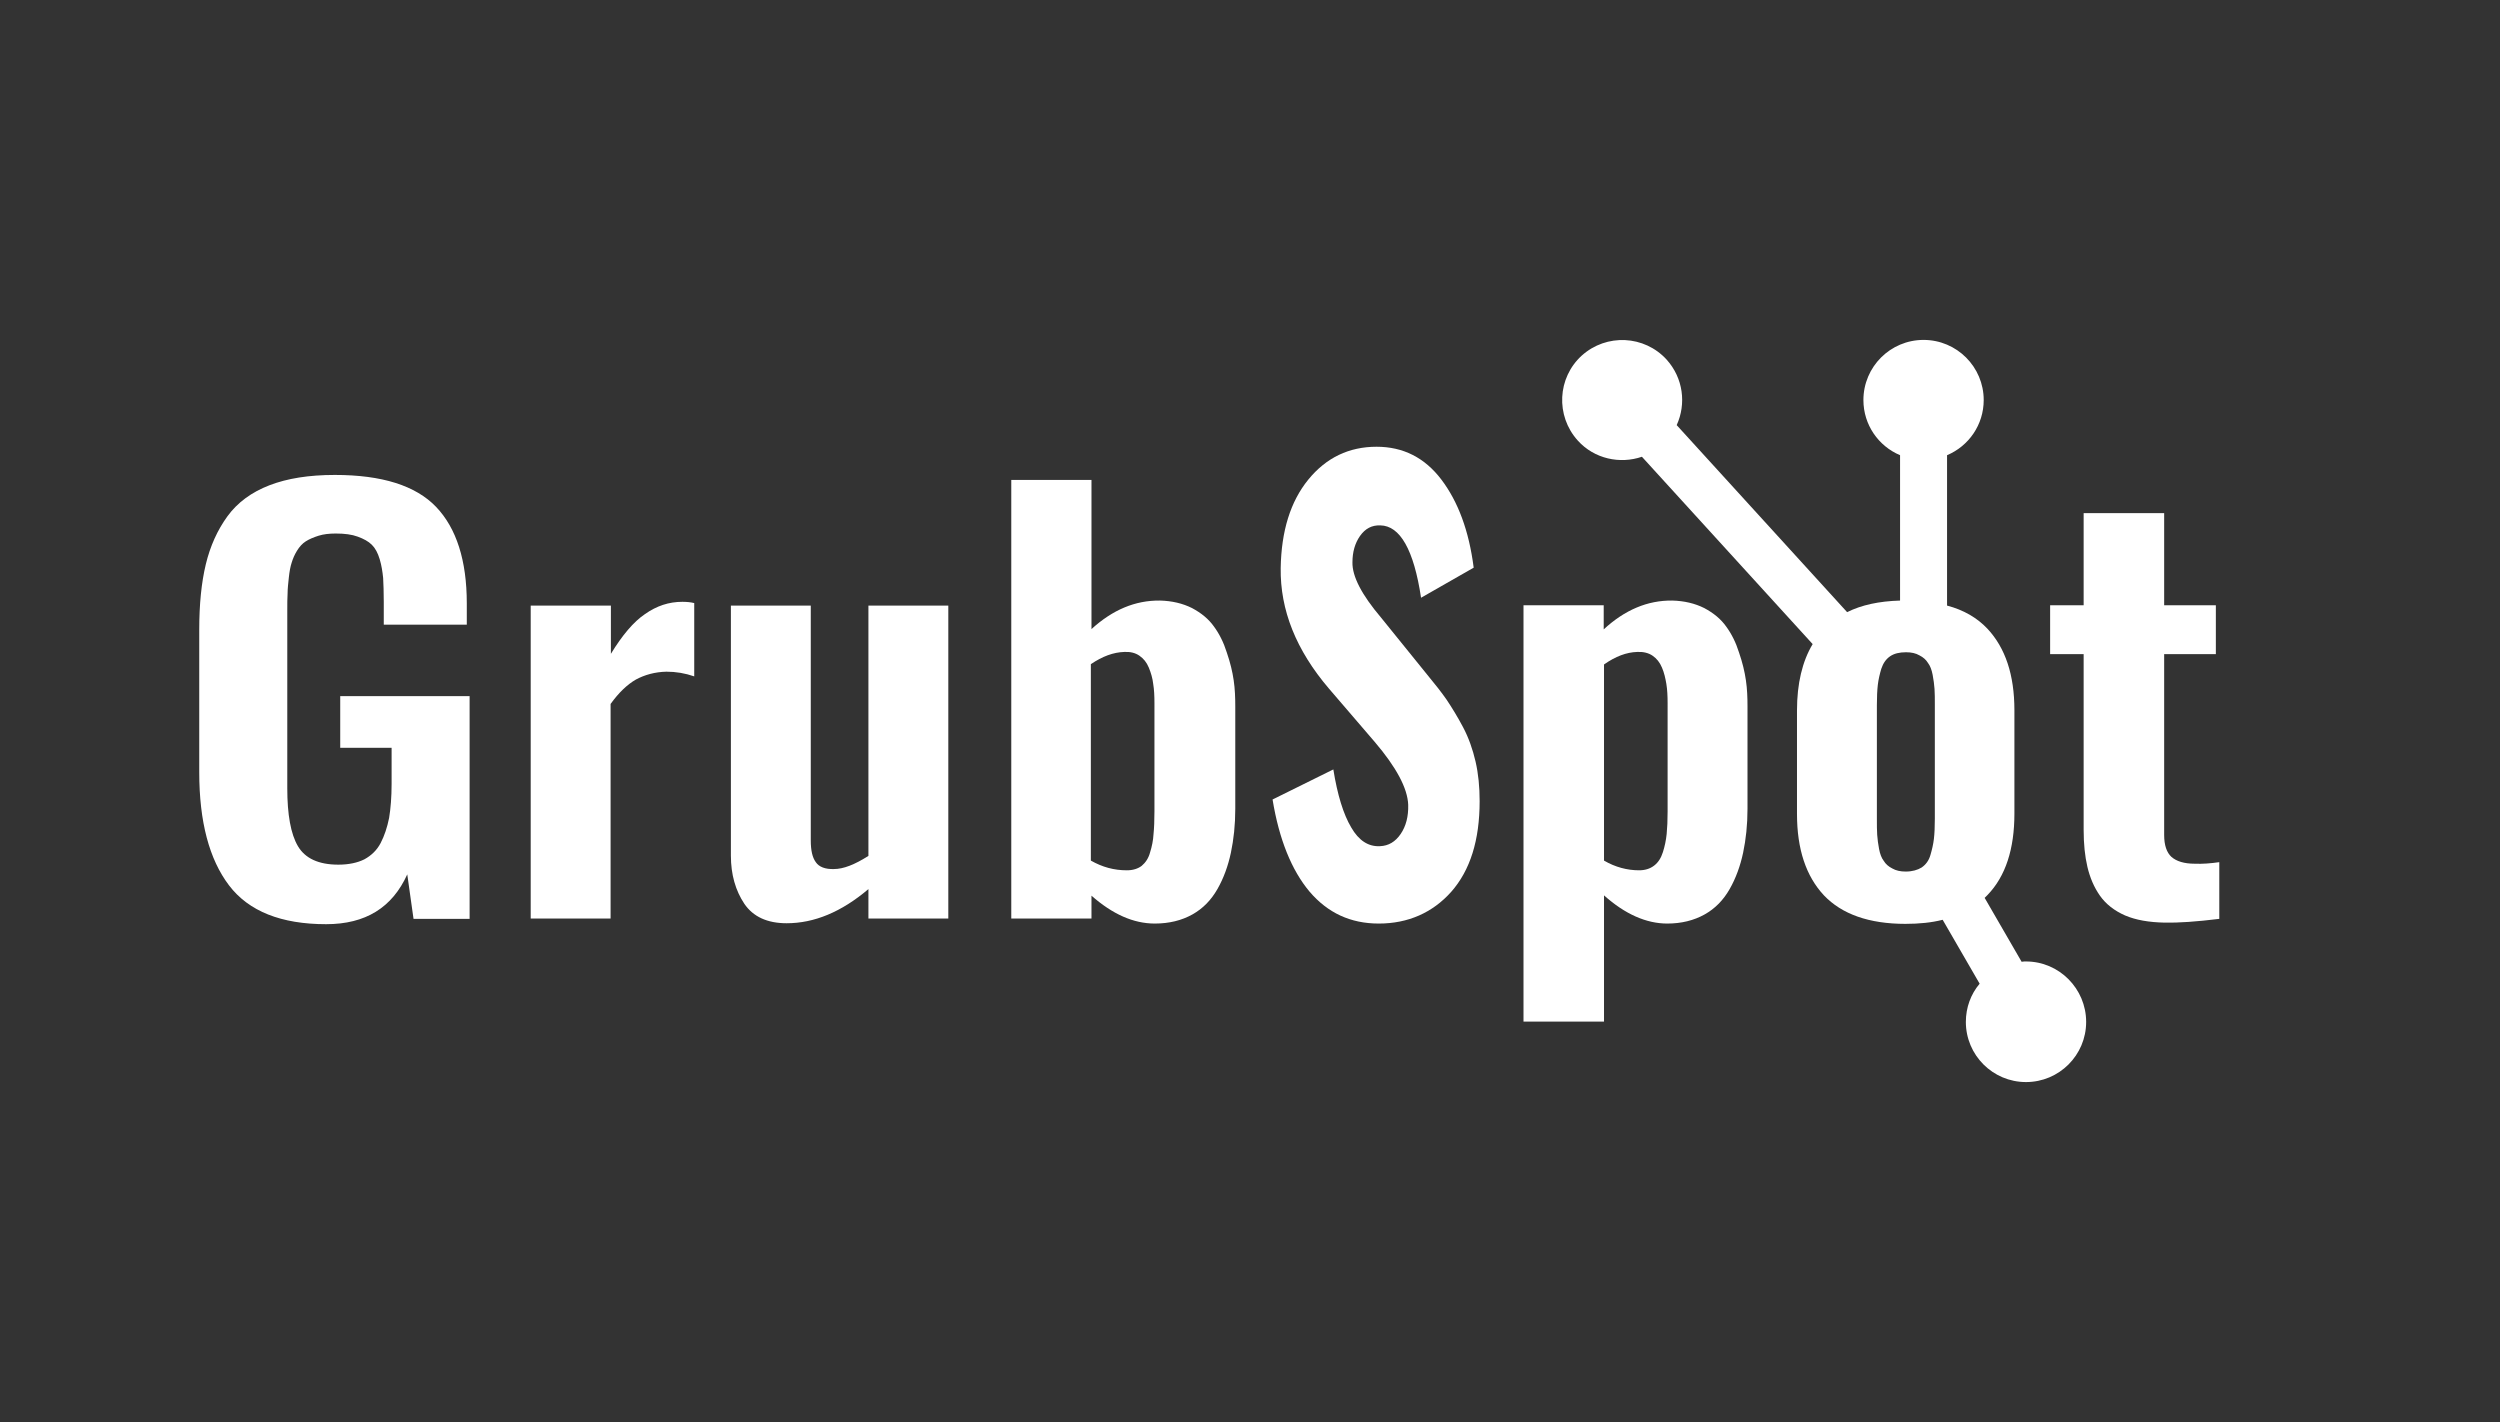
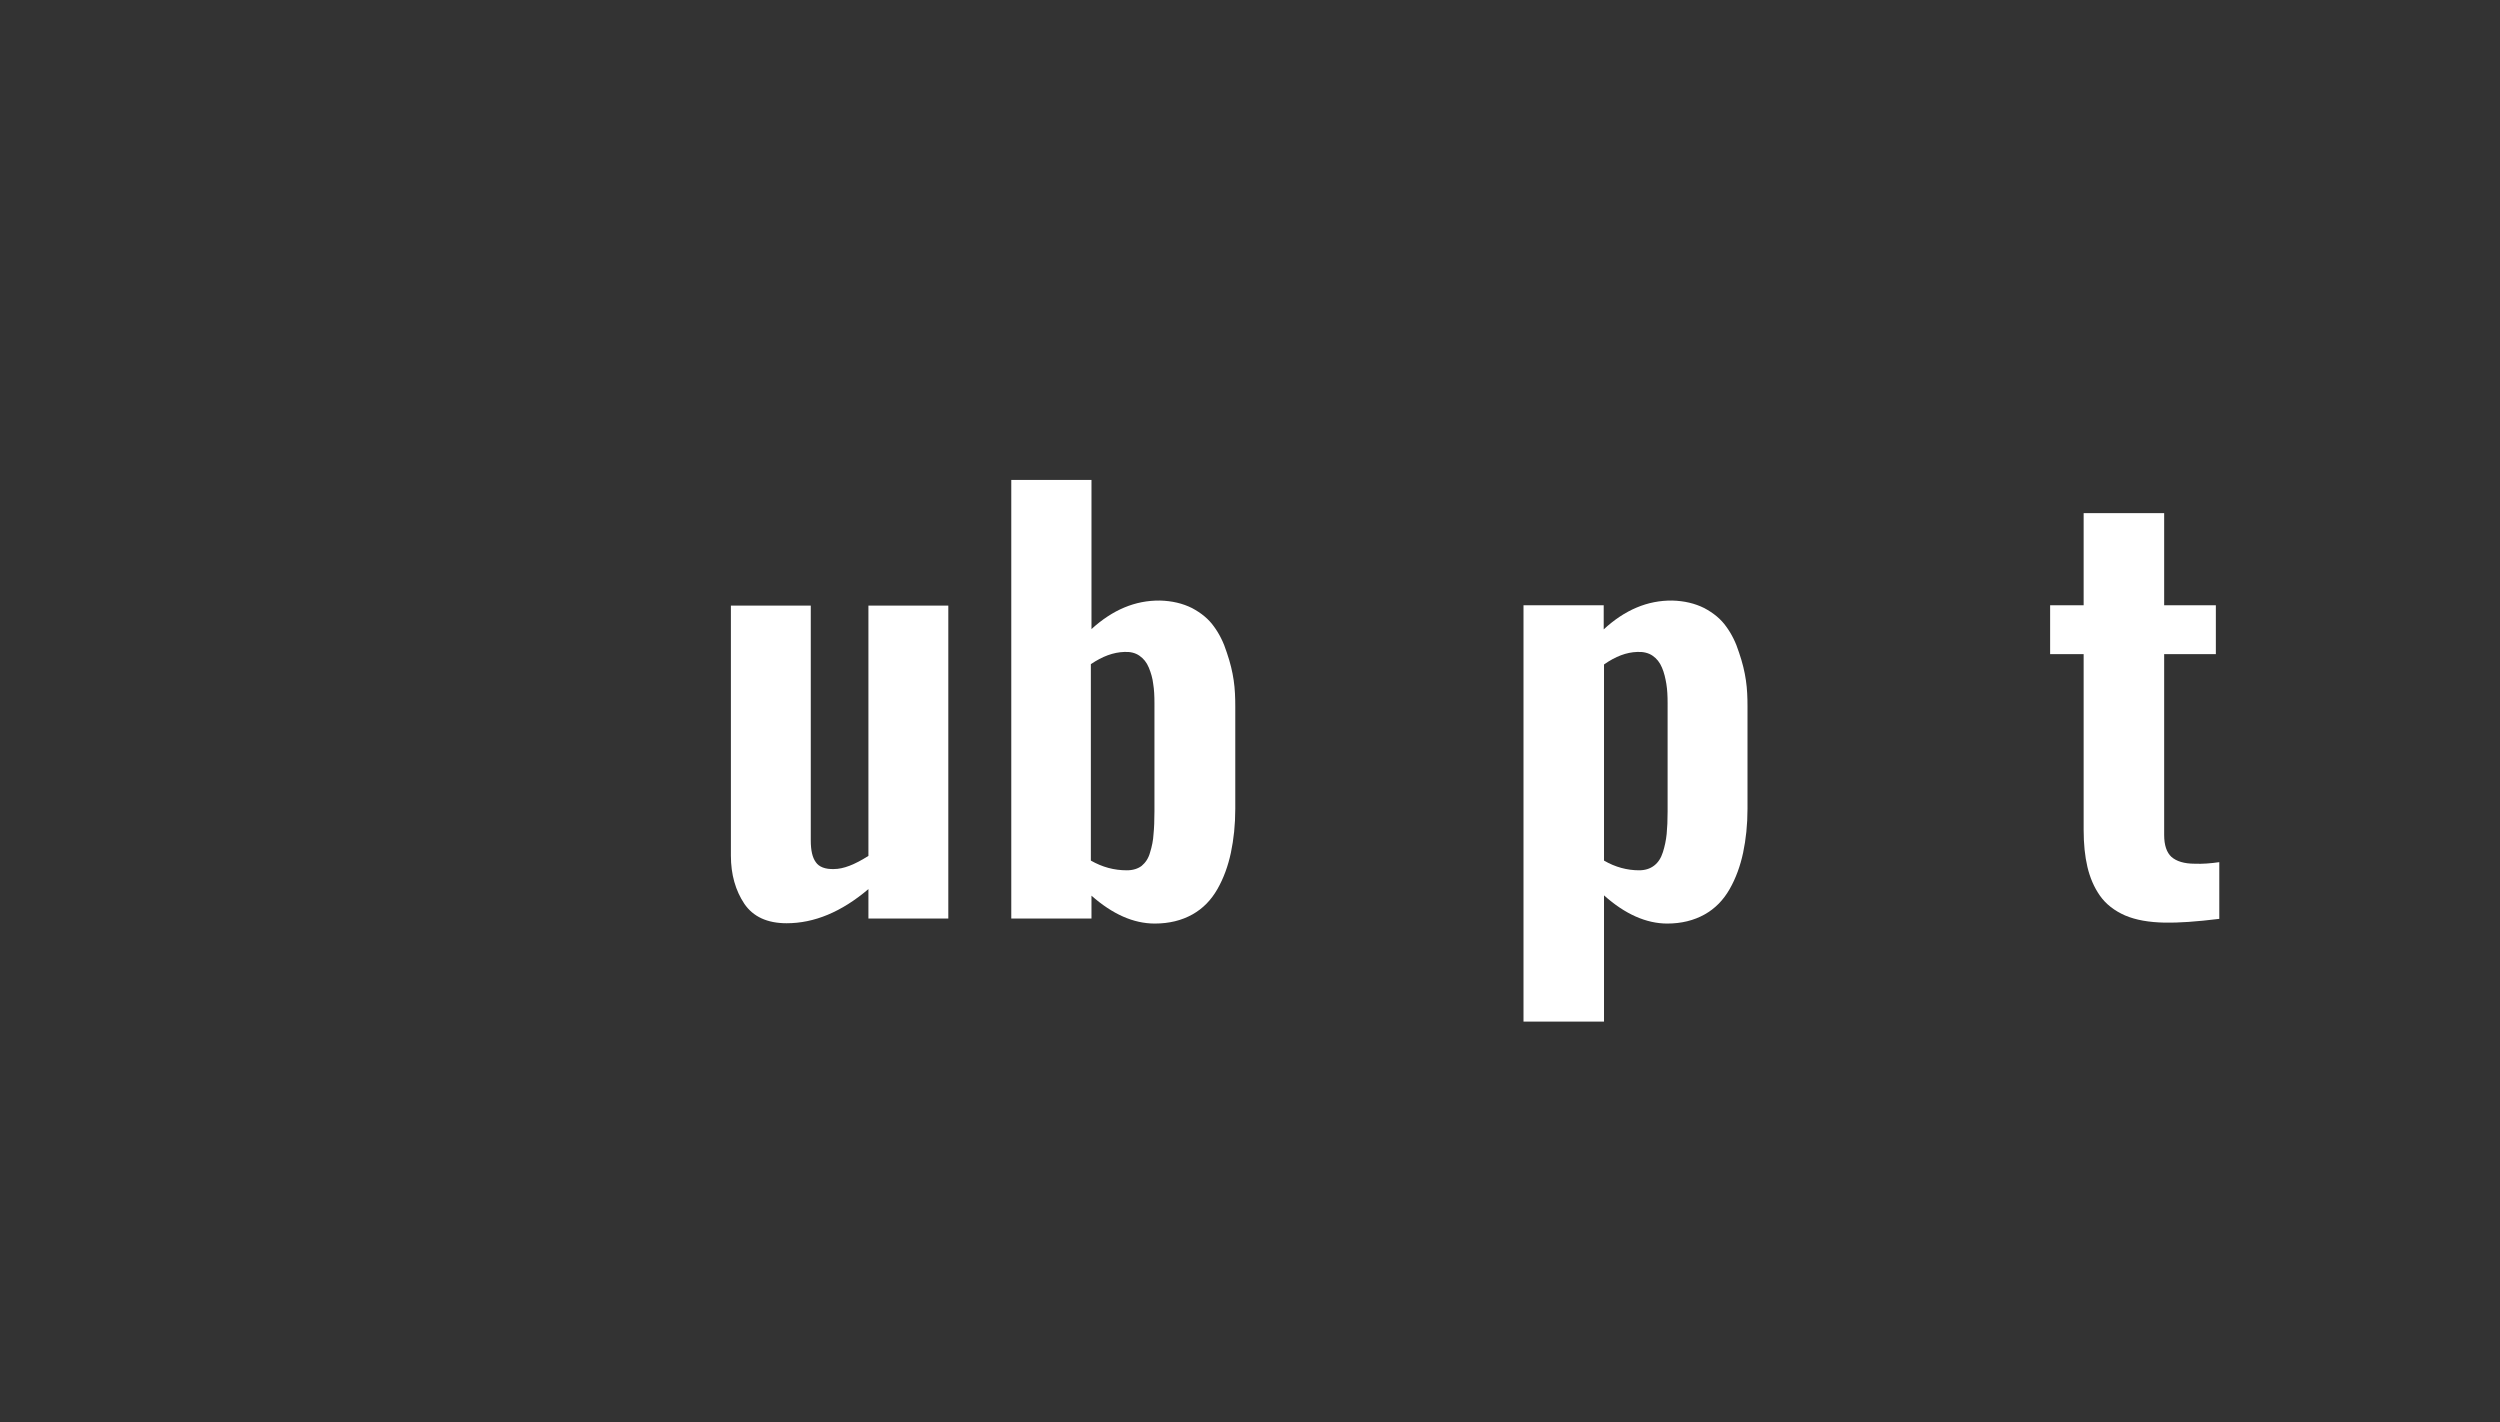
<svg xmlns="http://www.w3.org/2000/svg" version="1.1" id="Calque_1" x="0px" y="0px" viewBox="0 0 798 454" style="enable-background:new 0 0 798 454;" xml:space="preserve">
  <rect x="0" y="0" width="798" height="454" fill="#333333" stroke="none" />
  <style type="text/css">
	.st0{fill:#FFFFFF;}
</style>
  <g>
-     <path class="st0" d="M169.4,193.3v99.9h25.5v-68.5c2.6-3.6,5.3-6.2,8.1-7.8c2.8-1.5,6-2.4,9.7-2.5c3.1,0,6,0.5,8.9,1.5v-23.4   c-1.2-0.3-2.5-0.4-3.8-0.4c-4.3,0-8.2,1.3-11.9,3.9c-3.7,2.5-7.3,6.8-10.9,12.7v-15.4H169.4z" />
-     <path class="st0" d="M149,199.4v-6.8c0-13.7-3.3-24-9.8-30.8s-17.3-10.2-32.3-10.2c-8.3,0-15.2,1.1-20.9,3.3   c-5.7,2.2-10.2,5.5-13.4,9.9c-3.2,4.4-5.5,9.5-6.9,15.3c-1.4,5.8-2.1,12.8-2.1,20.8v45.6c0,15.8,3.2,27.8,9.5,36.1   c6.3,8.3,16.7,12.4,31,12.4c12.6,0,21.1-5.3,25.9-15.9l2,14.2h17.9v-71.1h-41.3v16.5H125v11.5c0,4.2-0.3,7.9-0.8,10.9   c-0.6,3-1.5,5.7-2.7,8c-1.2,2.3-3,4-5.2,5.2c-2.2,1.1-5,1.7-8.3,1.7c-6.3,0-10.6-2-12.9-5.9c-2.3-3.9-3.4-10.1-3.4-18.5v-56.5   c0-2.4,0-4.2,0.1-5.7c0-1.5,0.2-3.2,0.4-5.1c0.2-1.9,0.5-3.5,0.9-4.7c0.4-1.3,0.9-2.5,1.7-3.8c0.8-1.3,1.7-2.3,2.8-3   c1.1-0.7,2.5-1.3,4.1-1.8s3.4-0.7,5.5-0.7c2.8,0,5.1,0.3,7,1s3.4,1.5,4.5,2.6c1.1,1.1,1.9,2.6,2.5,4.6s0.9,4,1.1,6   c0.1,2,0.2,4.5,0.2,7.6v7.3H149z" />
    <path class="st0" d="M486.3,193.2v132.9H512v-40.3c6.7,6,13.5,9,20.2,9c4.5,0,8.5-1,11.9-2.9c3.4-1.9,6-4.6,8-8.1s3.4-7.4,4.3-11.6   c0.9-4.3,1.4-8.9,1.4-14v-32.7c0-2.8-0.1-5.6-0.5-8.3c-0.4-2.8-1.1-5.7-2.2-8.9c-1-3.2-2.4-6-4.1-8.3c-1.7-2.4-4-4.3-7-5.9   c-3-1.5-6.4-2.3-10.2-2.4c-7.9-0.1-15.2,3-21.9,9.2v-7.7H486.3z M512,212.1c3.7-2.6,7.2-3.9,10.6-4c1.9-0.1,3.6,0.3,4.9,1.2   c1.3,0.9,2.3,2.1,3,3.8c0.7,1.6,1.1,3.4,1.4,5.2c0.3,1.8,0.4,3.9,0.4,6.2V259c0,2.8-0.1,5.2-0.3,7.2c-0.2,2-0.6,3.9-1.2,5.8   c-0.6,1.9-1.5,3.3-2.8,4.3c-1.3,1-2.9,1.5-4.8,1.5c-3.8,0-7.6-1-11.2-3.1V212.1z" />
    <path class="st0" d="M233.3,193.3v79.8c0,6.1,1.5,11.2,4.3,15.4c2.8,4.1,7.3,6.2,13.5,6.2c8.8,0,17.5-3.6,26.1-10.9v9.4h25.5v-99.9   h-25.5v79.9c-4.4,2.8-8,4.2-11,4.2c-2.8,0.1-4.8-0.7-5.8-2.2c-1.1-1.5-1.6-3.8-1.6-6.9v-75H233.3z" />
    <path class="st0" d="M700.6,275.7c-3.5,0-5.9-0.8-7.5-2.2c-1.5-1.4-2.3-3.7-2.3-7v-57.7h16.5v-15.6h-16.5v-29.4h-25.7v29.4h-10.7   v15.6h10.7v56.1c0,4.5,0.4,8.4,1.2,11.8c0.8,3.4,2.1,6.5,4,9.2c1.9,2.7,4.6,4.8,8,6.3c3.5,1.5,7.7,2.2,12.6,2.3   c4.4,0.1,10.2-0.3,17.5-1.2v-18.1C705.6,275.6,703,275.8,700.6,275.7z" />
    <path class="st0" d="M322.8,153.2v140h25.6v-7.3c6.7,5.9,13.4,8.9,20.2,8.9c4.6,0,8.6-1,12-2.9c3.4-1.9,6-4.6,8-8.1   s3.4-7.4,4.3-11.6c0.9-4.3,1.4-8.9,1.4-14v-32.7c0-2.8-0.1-5.6-0.5-8.3c-0.4-2.8-1.1-5.7-2.2-8.9c-1-3.2-2.4-6-4.1-8.3   c-1.7-2.4-4-4.3-7-5.9c-3-1.5-6.4-2.3-10.2-2.4c-8-0.1-15.2,3-21.9,9.1v-47.6H322.8z M358.9,208.1c1.9-0.1,3.5,0.3,4.8,1.2   c1.3,0.9,2.3,2.1,3,3.8s1.2,3.4,1.4,5.2c0.3,1.8,0.4,3.8,0.4,6.2V259c0,2.9-0.1,5.3-0.3,7.3c-0.1,1.9-0.5,3.9-1.1,5.8   c-0.5,1.9-1.5,3.3-2.7,4.3c-1.2,0.9-2.8,1.4-4.7,1.4c-4.1,0-7.8-1-11.5-3.1V212C351.9,209.5,355.4,208.2,358.9,208.1z" />
-     <path class="st0" d="M665.9,326.2c0-10.6-8.6-19.3-19.2-19.3c-0.5,0-0.9,0-1.4,0.1l-11.8-20.4c0.3-0.3,0.6-0.6,0.9-0.9   c5.8-6,8.6-14.7,8.6-26v-33c0-11.3-2.9-19.9-8.6-26c-3.3-3.5-7.6-6-12.9-7.4v-48c6.9-2.9,11.7-9.7,11.7-17.6   c0-10.6-8.6-19.2-19.2-19.2c-10.6,0-19.2,8.6-19.2,19.2c0,7.9,4.8,14.7,11.7,17.6v46.4c-6.7,0.2-12.3,1.4-16.9,3.7l-54.4-59.7   c3.1-6.8,2.1-15-3.2-20.9c-7.1-7.8-19.2-8.4-27.1-1.3c-7.8,7.1-8.4,19.2-1.3,27.1c5.3,5.9,13.5,7.6,20.5,5.2l54.5,59.8   c-3.3,5.5-5,12.6-5,21.2v33c0,11.3,2.9,19.9,8.6,26c5.7,6,14.4,9.1,26,9.1c4.4,0,8.4-0.4,11.9-1.3l11.8,20.4   c-2.8,3.3-4.4,7.6-4.4,12.2c0,10.6,8.6,19.2,19.2,19.2C657.3,345.4,665.9,336.8,665.9,326.2z M617.6,261.3c0,2.6-0.1,4.8-0.3,6.5   s-0.6,3.4-1.1,5.1c-0.5,1.8-1.5,3.1-2.8,4c-1.3,0.8-3,1.3-5.1,1.3c-1.7,0-3.1-0.3-4.3-1c-1.2-0.6-2.1-1.4-2.7-2.4   c-0.7-0.9-1.2-2.2-1.5-3.8c-0.3-1.6-0.5-3.1-0.6-4.5c-0.1-1.4-0.1-3.1-0.1-5.2v-36.2c0-2.6,0.1-4.8,0.3-6.5   c0.2-1.7,0.6-3.4,1.1-5.1c0.6-1.8,1.5-3.1,2.8-4c1.3-0.9,3-1.3,5.1-1.3c1.7,0,3.1,0.3,4.3,1c1.2,0.6,2.1,1.4,2.7,2.4   c0.7,0.9,1.2,2.2,1.5,3.8c0.3,1.6,0.5,3.1,0.6,4.5c0.1,1.4,0.1,3.1,0.1,5.2V261.3z" />
-     <path class="st0" d="M440.5,270.1c-3.7,0.2-6.8-1.8-9.2-6c-2.5-4.2-4.4-10.4-5.7-18.5l-19.4,9.6c2.1,12.8,6.1,22.6,11.8,29.4   c5.8,6.8,13.1,10.2,22.1,10.2c9.4,0,17.2-3.5,23.1-10.1c6.1-6.9,9.1-16.5,9.1-29c0-4.5-0.4-8.7-1.3-12.6c-0.9-3.9-2.2-7.6-4-11   c-1.8-3.4-3.6-6.3-5.2-8.7c-1.6-2.3-3.7-5-6.2-8l-14.8-18.3c-6.1-7.2-9.2-13.1-9.1-17.6c0-3.3,0.8-6.1,2.4-8.4   c1.7-2.4,3.8-3.5,6.5-3.4c6.3,0.1,10.7,7.8,13,23.1l16.8-9.6c-1.5-11.8-5-21.1-10.3-28.1c-5.3-7-12.2-10.5-20.7-10.5   c-8.8,0-16.1,3.5-21.8,10.5c-5.7,7-8.6,16.4-8.8,28.2c-0.2,13.4,4.9,26.2,15.4,38.5l14.6,17c6.9,8.1,10.5,14.8,10.7,20.1   c0.1,3.7-0.7,6.8-2.4,9.3S443.2,270,440.5,270.1z" />
  </g>
</svg>